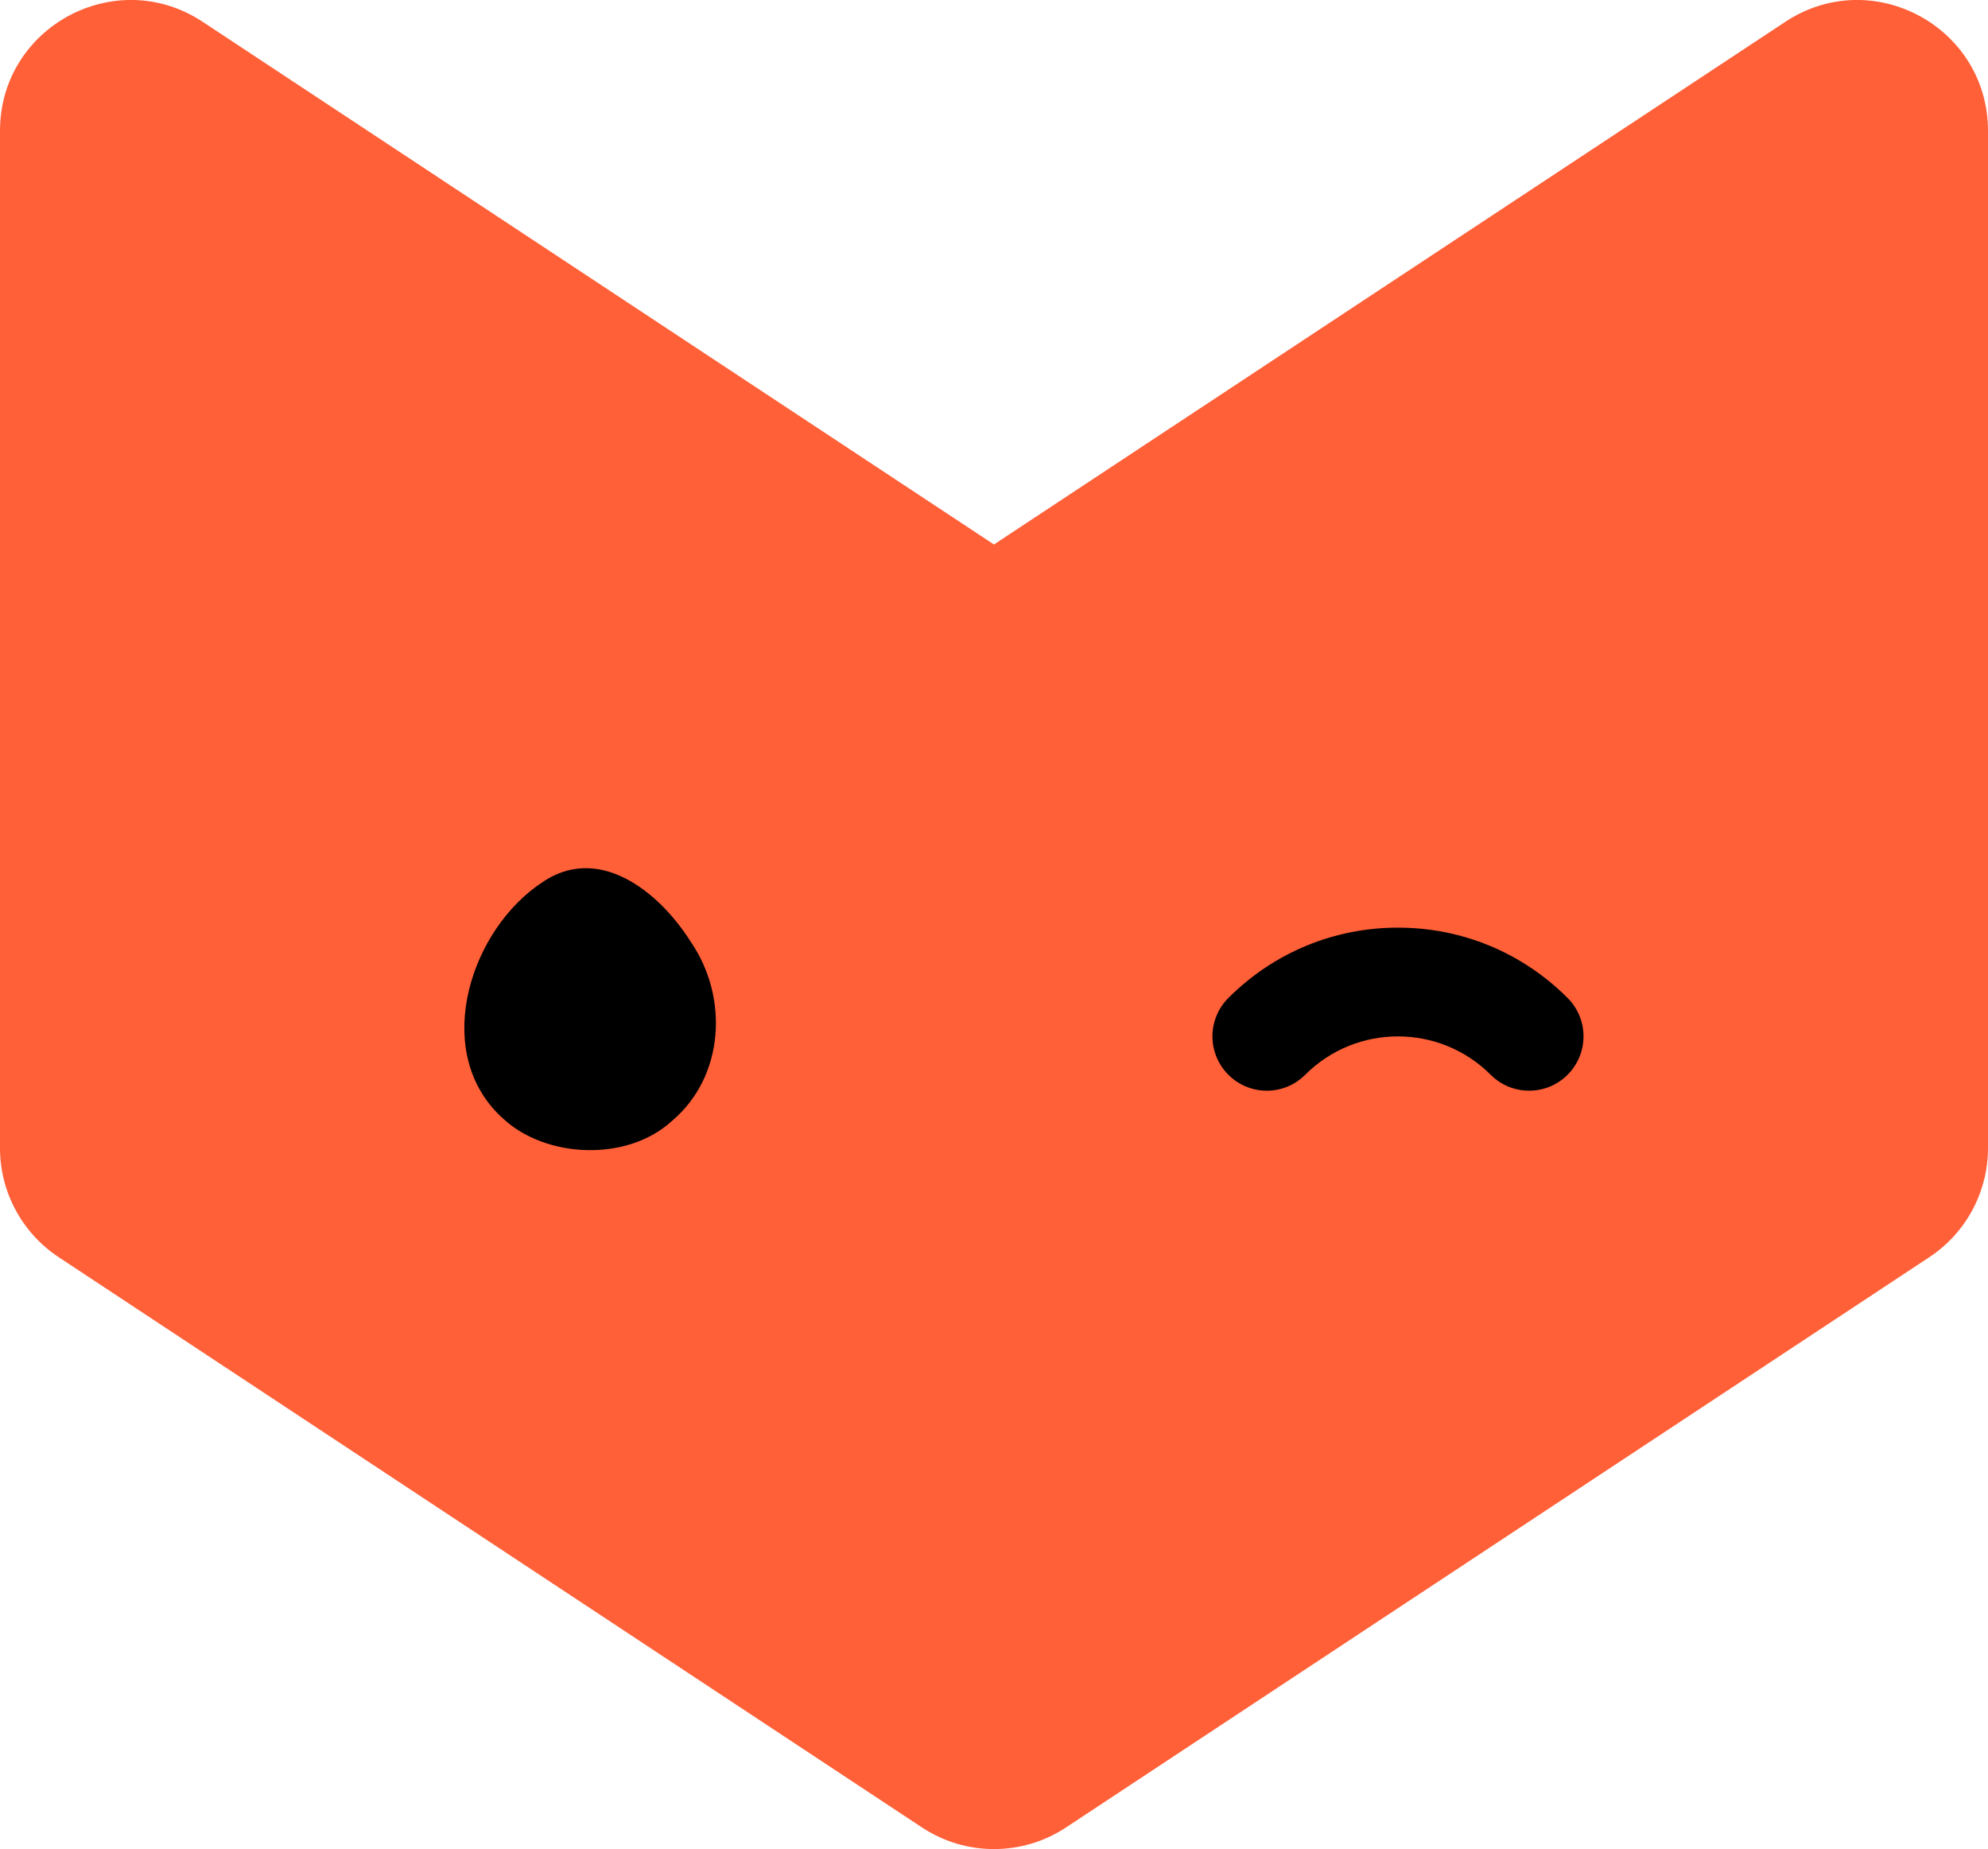
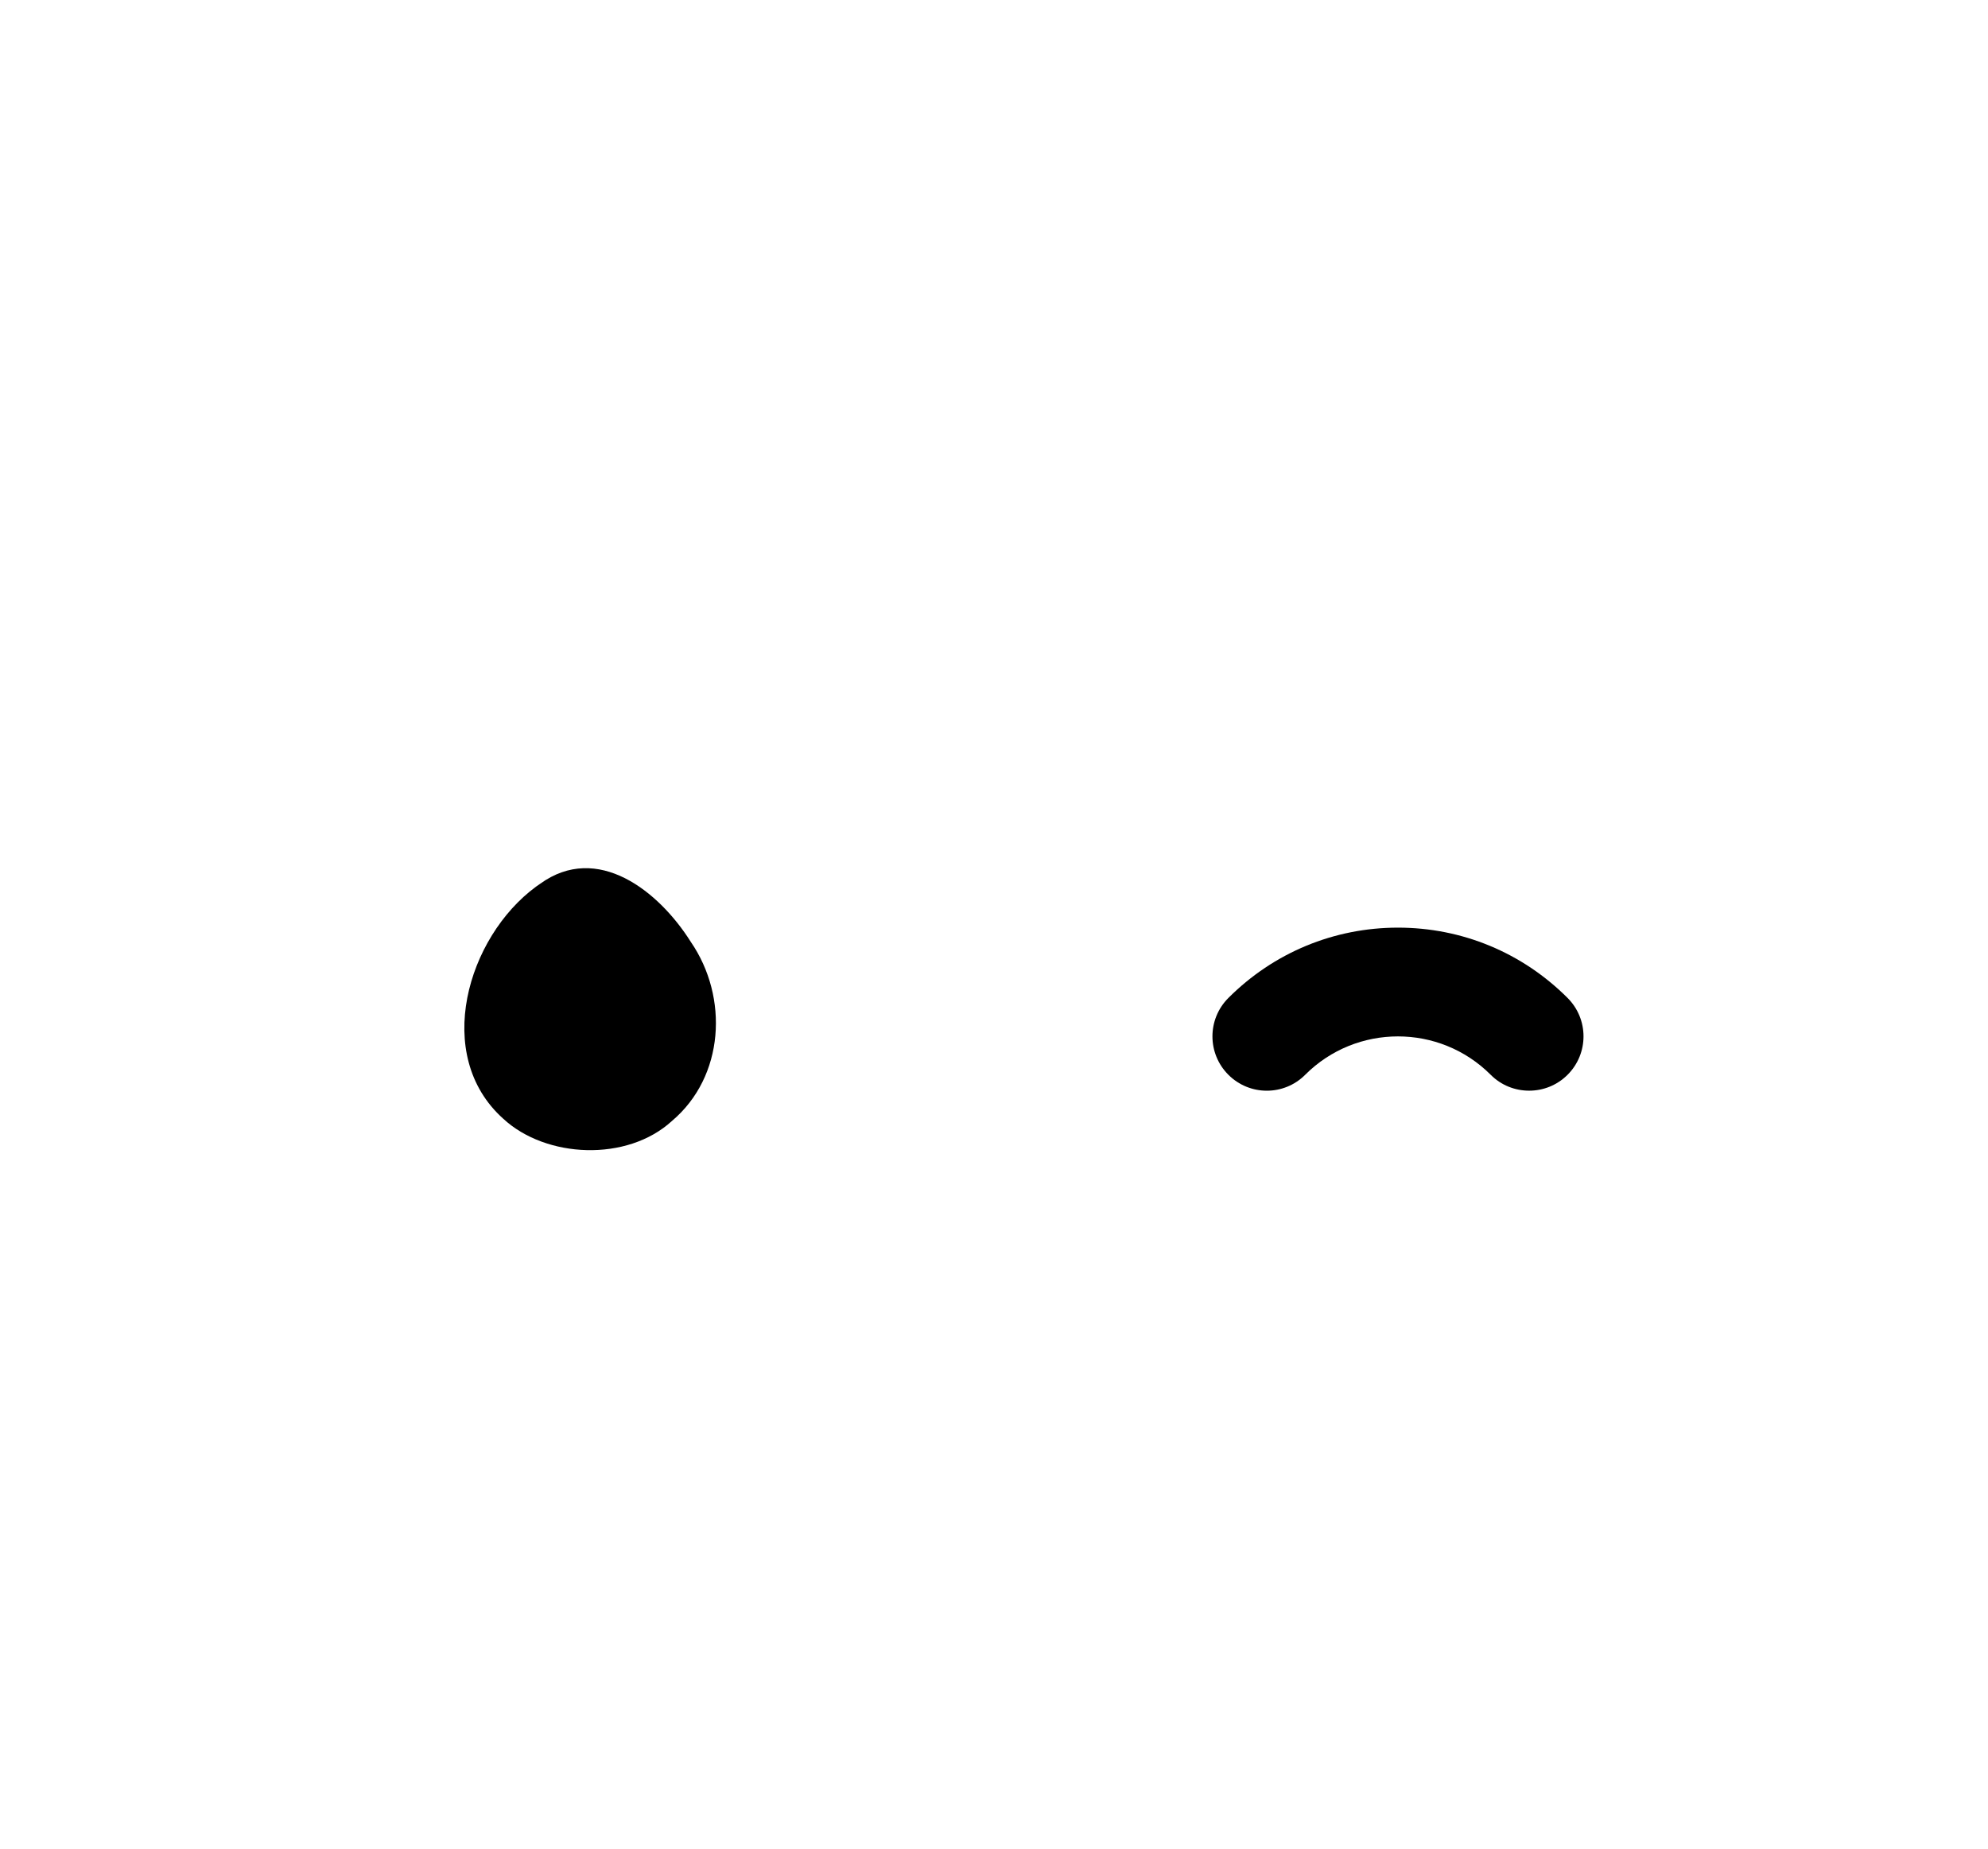
<svg xmlns="http://www.w3.org/2000/svg" id="a" data-name="Ebene 2" viewBox="0 0 275.11 255.87">
  <defs>
    <style>
      .c {
        fill: #ff6038;
      }
    </style>
  </defs>
  <g id="b" data-name="Ebene 1-2">
    <g>
-       <path class="c" d="M137.56,75.35L28.05,3.02C16.03-4.92,0,3.7,0,18.11v140.76c0,6.07,3.05,11.74,8.12,15.09l119.47,78.91c6.04,3.99,13.89,3.99,19.93,0l119.47-78.91c5.07-3.35,8.12-9.02,8.12-15.09V18.11c0-14.41-16.03-23.03-28.05-15.09l-109.51,72.32h.01Z" />
-       <path d="M74.19,122.68c-9.55,7.02-14.33,23.35-4.56,32.11,5.92,5.5,17.17,6.01,23.37.31,7.24-6.12,7.88-17.09,2.59-24.78-4.43-7.04-12.92-13.76-20.84-8.03l-.56.39Z" />
+       <path d="M74.19,122.68c-9.55,7.02-14.33,23.35-4.56,32.11,5.92,5.5,17.17,6.01,23.37.31,7.24-6.12,7.88-17.09,2.59-24.78-4.43-7.04-12.92-13.76-20.84-8.03l-.56.39" />
      <path d="M211.6,150.92c-1.92,0-3.85-.73-5.31-2.2-7.08-7.08-18.59-7.08-25.67,0-2.93,2.94-7.69,2.94-10.63,0s-2.94-7.69,0-10.63c6.27-6.27,14.61-9.73,23.47-9.73s17.19,3.45,23.47,9.73c2.94,2.94,2.94,7.69,0,10.63-1.47,1.47-3.39,2.2-5.31,2.2h-.02Z" />
    </g>
  </g>
</svg>